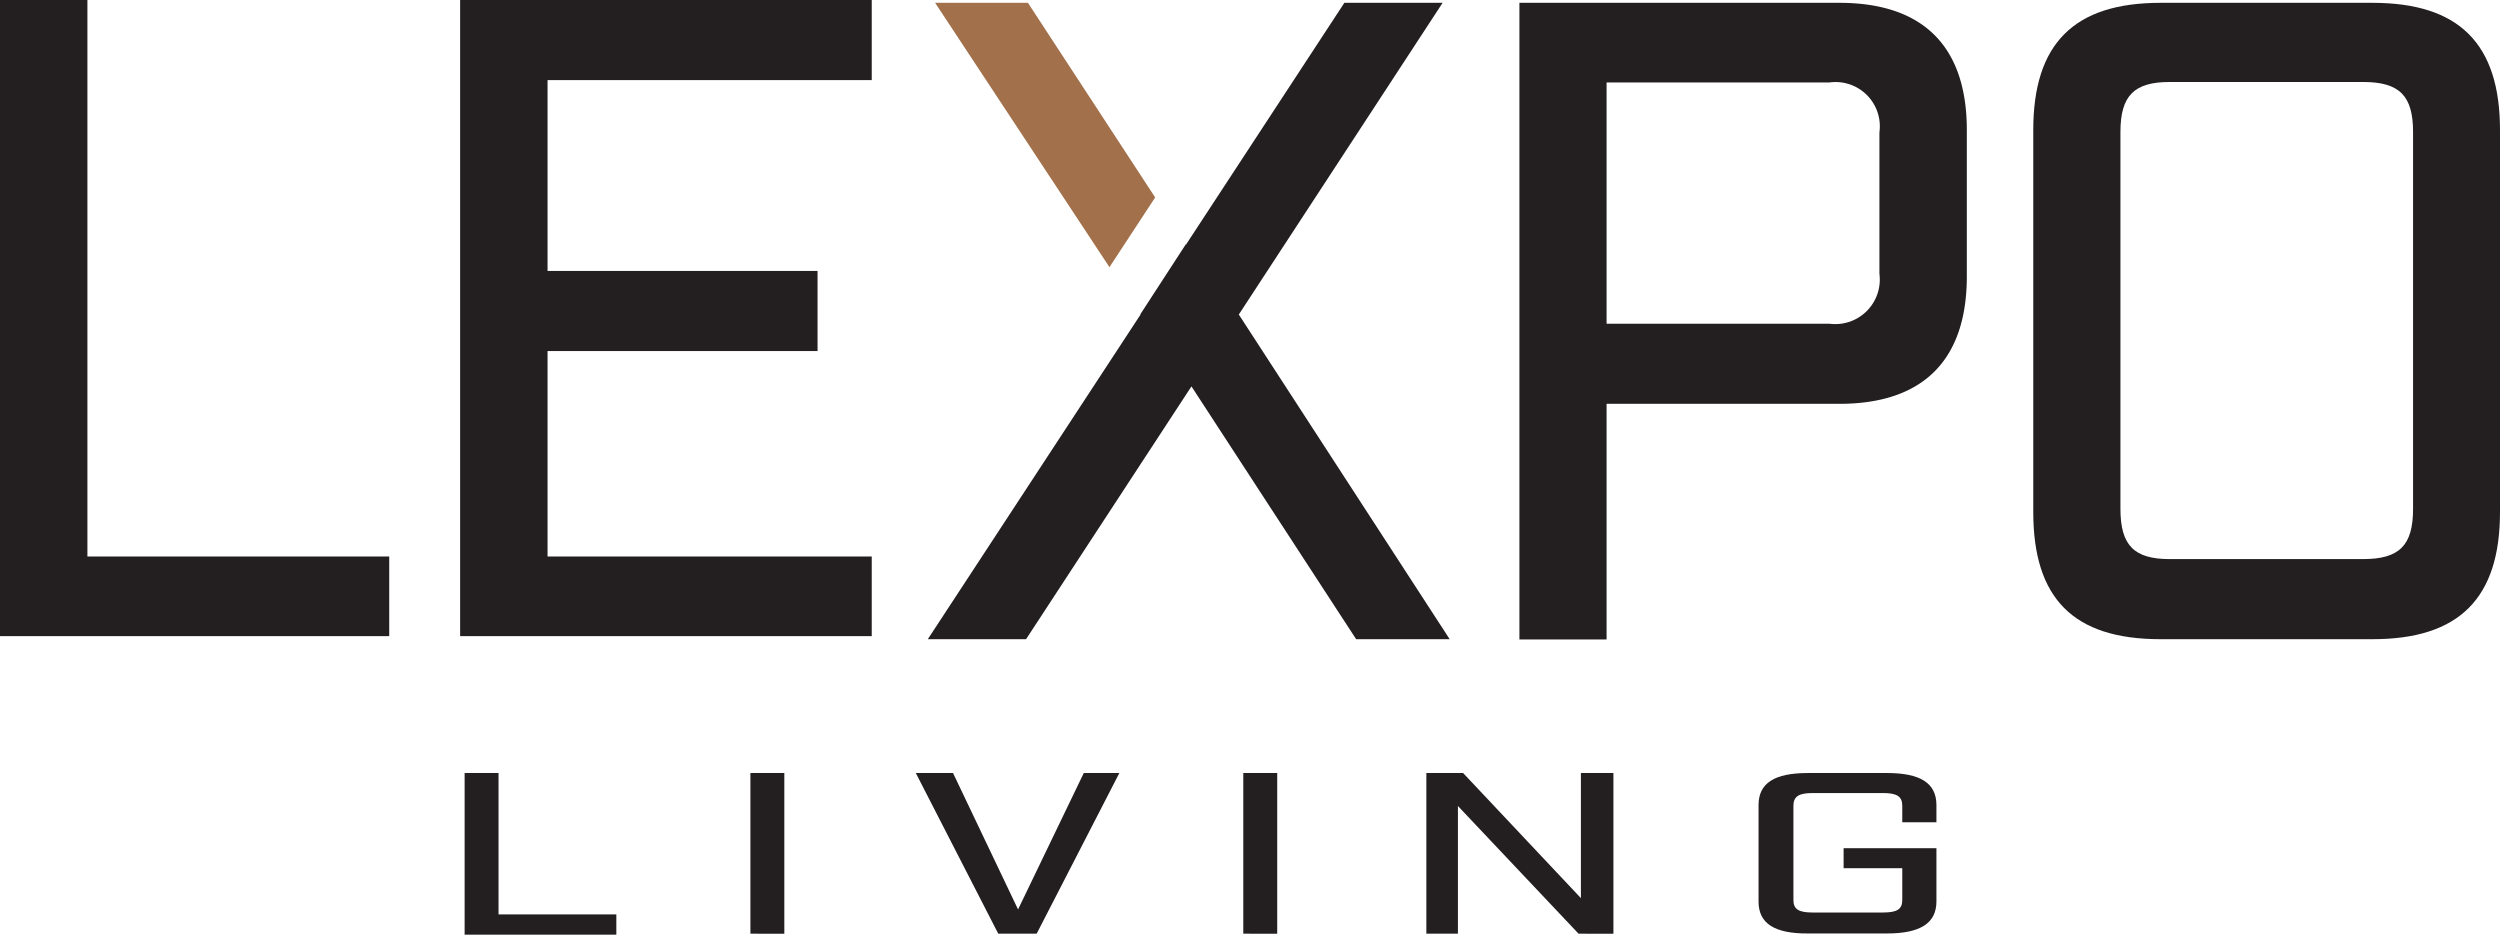
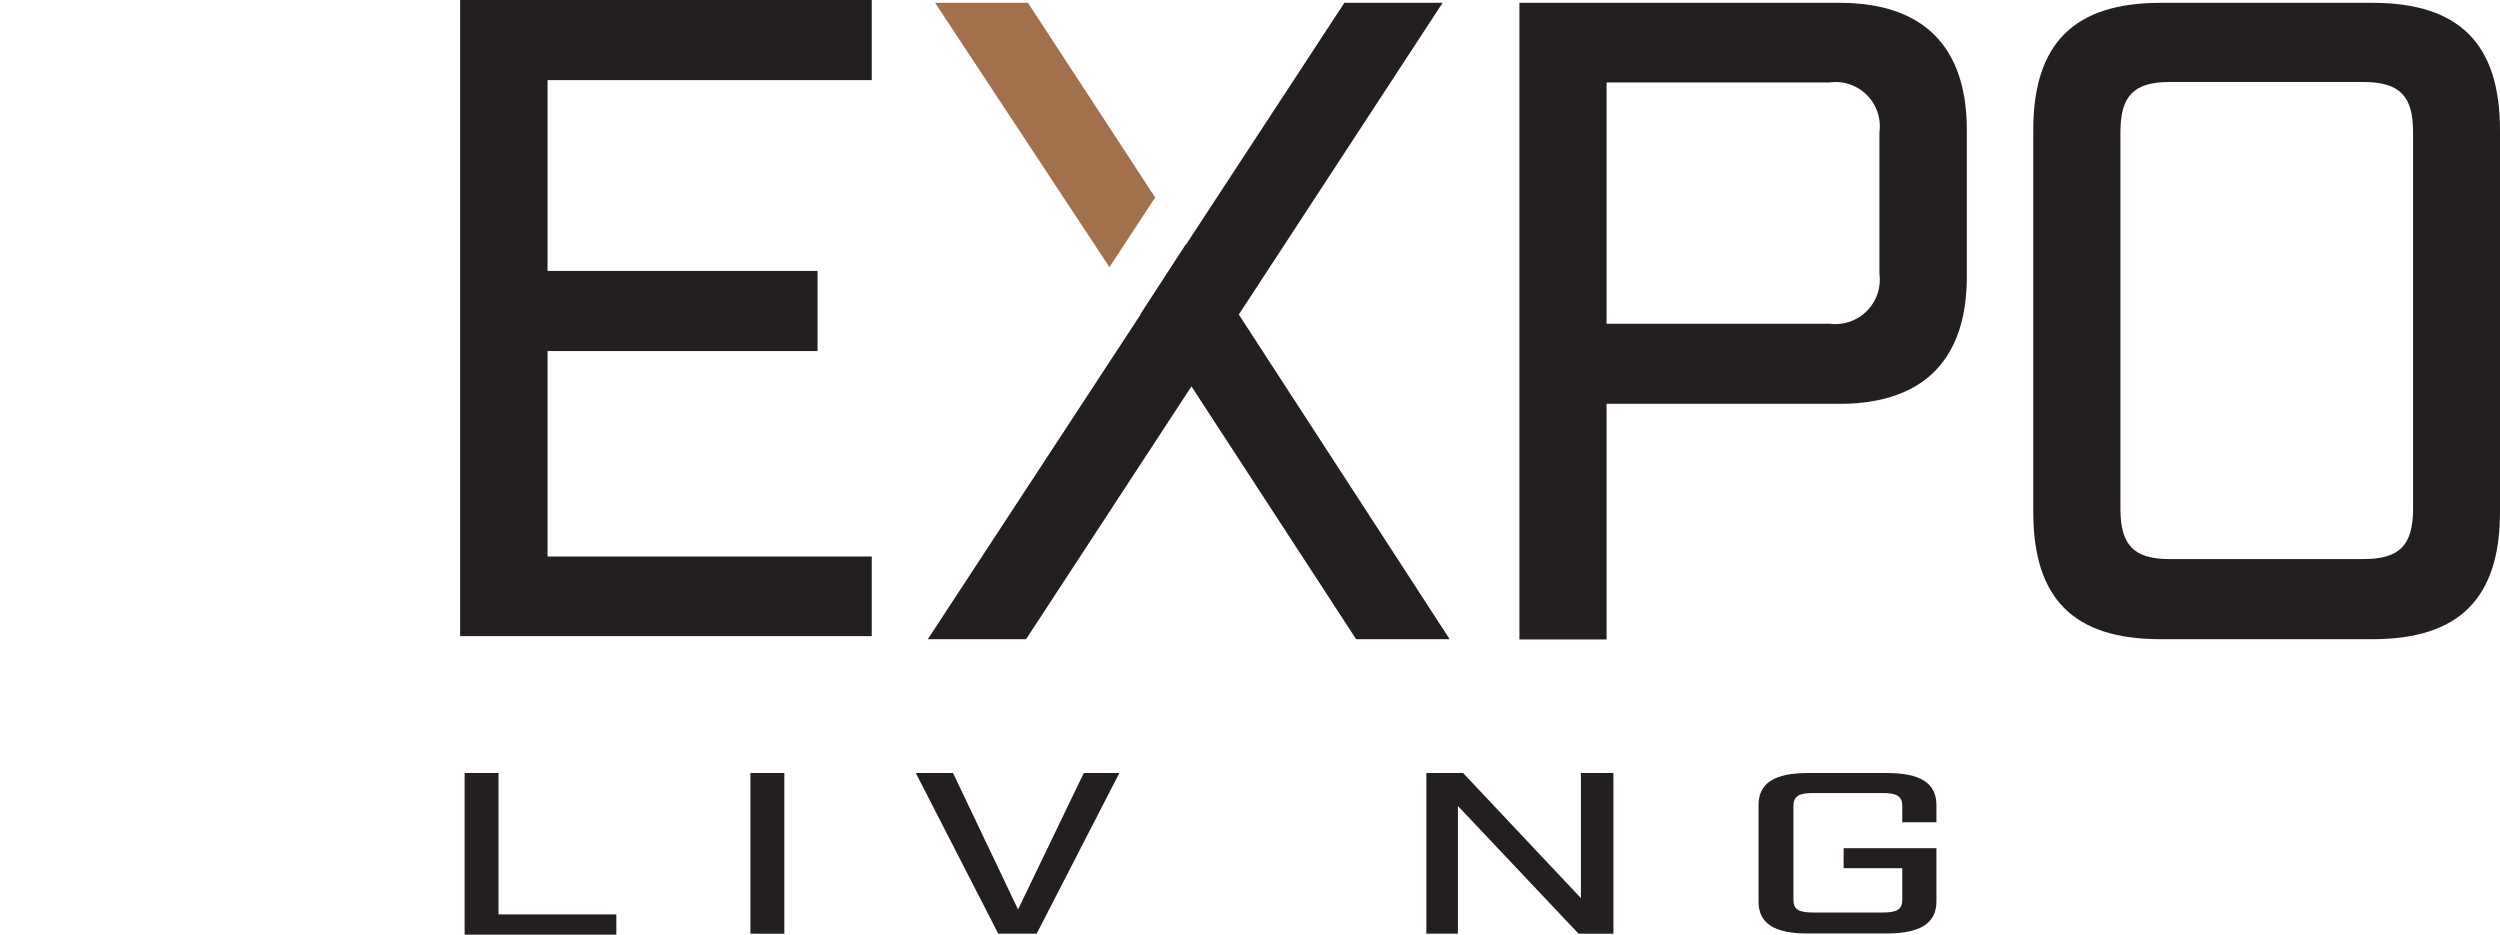
<svg xmlns="http://www.w3.org/2000/svg" viewBox="0 0 106.11 39.67">
  <defs>
    <style>.cls-1{fill:#231f20;}.cls-2{fill:#a2704a;}</style>
  </defs>
  <g id="Layer_2" data-name="Layer 2">
    <g id="Layer_1-2" data-name="Layer 1">
-       <path class="cls-1" d="M0,0H3.71V23.62H16.52V27H0Z" />
      <path class="cls-1" d="M19.53,0H37V3.4H23.24v8.1H34.7v3.4H23.24v8.72H37V27H19.53Z" />
      <path class="cls-1" d="M64.49.12H78.07c3.56,0,5.41,1.85,5.41,5.4v6.21c0,3.55-1.85,5.41-5.41,5.41H68.19v10h-3.7ZM77.65,13.74a1.89,1.89,0,0,0,2.12-2.12v-6a1.88,1.88,0,0,0-2.12-2.12H68.19V13.74Z" />
      <path class="cls-1" d="M86.3,21.73V5.52c0-3.67,1.73-5.4,5.4-5.4h9c3.67,0,5.41,1.73,5.41,5.4V21.73c0,3.67-1.74,5.4-5.41,5.4h-9C88,27.13,86.3,25.4,86.3,21.73Zm14,2c1.54,0,2.12-.58,2.12-2.13v-16c0-1.54-.58-2.12-2.12-2.12H92.09c-1.51,0-2.09.58-2.09,2.12v16c0,1.55.58,2.13,2.09,2.13Z" />
      <polygon class="cls-1" points="48.41 13.35 48.4 13.34 50.33 10.37 50.34 10.38 57.06 0.12 61.23 0.12 52.58 13.35 61.53 27.13 57.56 27.13 50.57 16.4 43.55 27.13 39.38 27.13 48.41 13.35" />
      <polygon class="cls-2" points="39.69 0.12 43.63 0.12 49.03 8.38 47.09 11.34 39.69 0.12" />
      <path class="cls-1" d="M19.72,32.81h1.44v6h5v.86H19.72Z" />
      <path class="cls-1" d="M31.85,32.81h1.44v6.82H31.85Z" />
      <path class="cls-1" d="M38.87,32.81h1.58l2.76,5.79L46,32.81h1.51L44,39.63H42.37Z" />
-       <path class="cls-1" d="M52.77,32.81h1.44v6.82H52.77Z" />
      <path class="cls-1" d="M60.54,32.81H62.1l5,5.31V32.81h1.38v6.82H67l-5.12-5.42v5.42H60.54Z" />
      <path class="cls-1" d="M74.64,38.27v-4.1c0-.93.67-1.36,2.1-1.36h3.35c1.42,0,2.1.43,2.1,1.36v.73H80.74v-.7c0-.39-.22-.54-.81-.54h-3c-.59,0-.81.15-.81.54v4c0,.39.22.53.81.53h3c.59,0,.81-.14.81-.53V36.85H78.25V36h3.94v2.26c0,.92-.68,1.36-2.1,1.36H76.74C75.31,39.63,74.64,39.19,74.64,38.27Z" />
    </g>
  </g>
</svg>